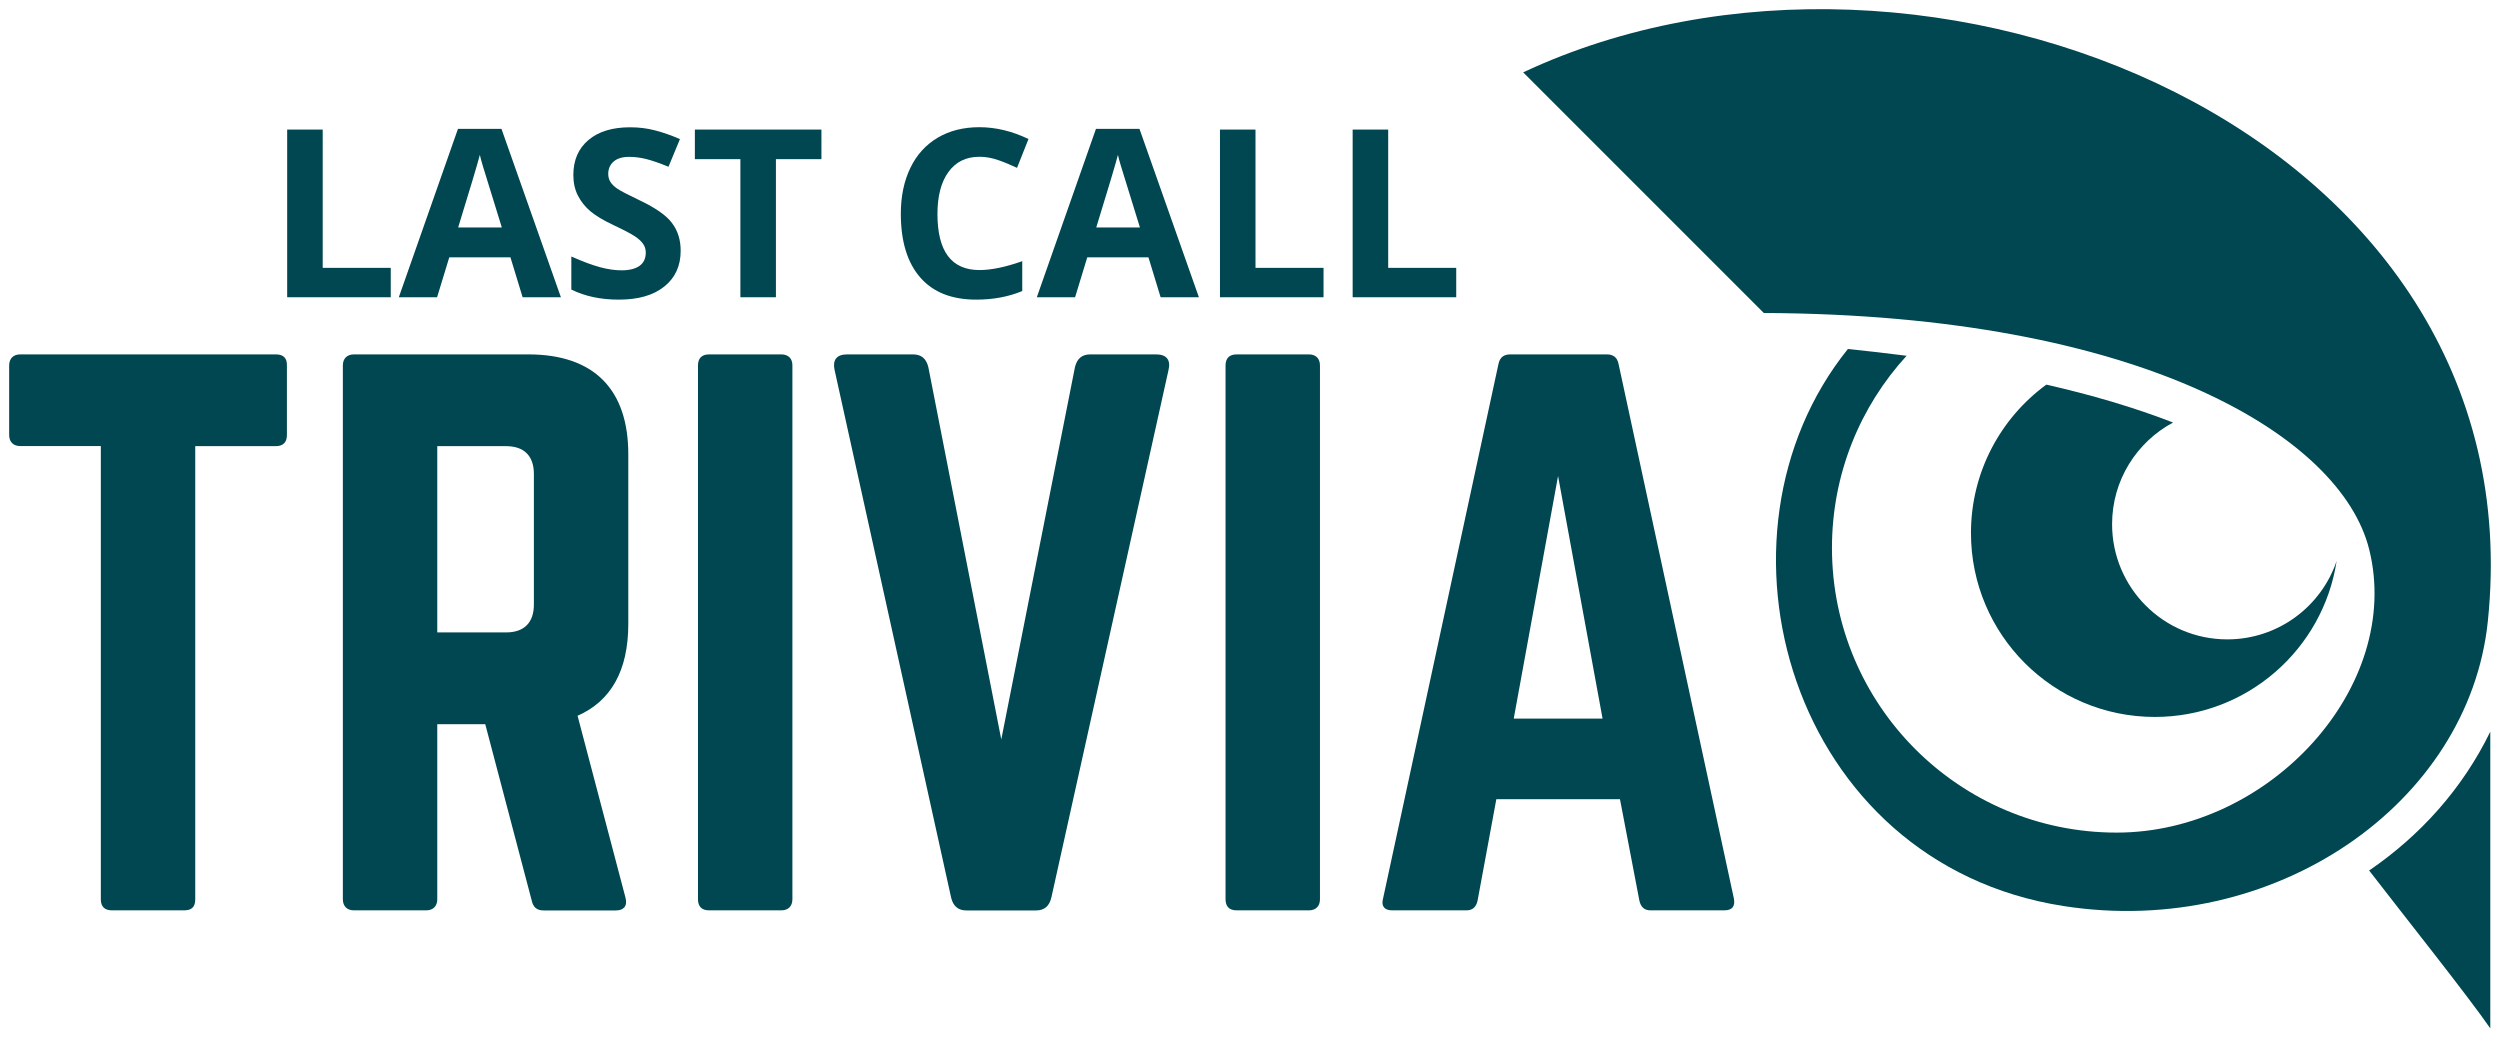
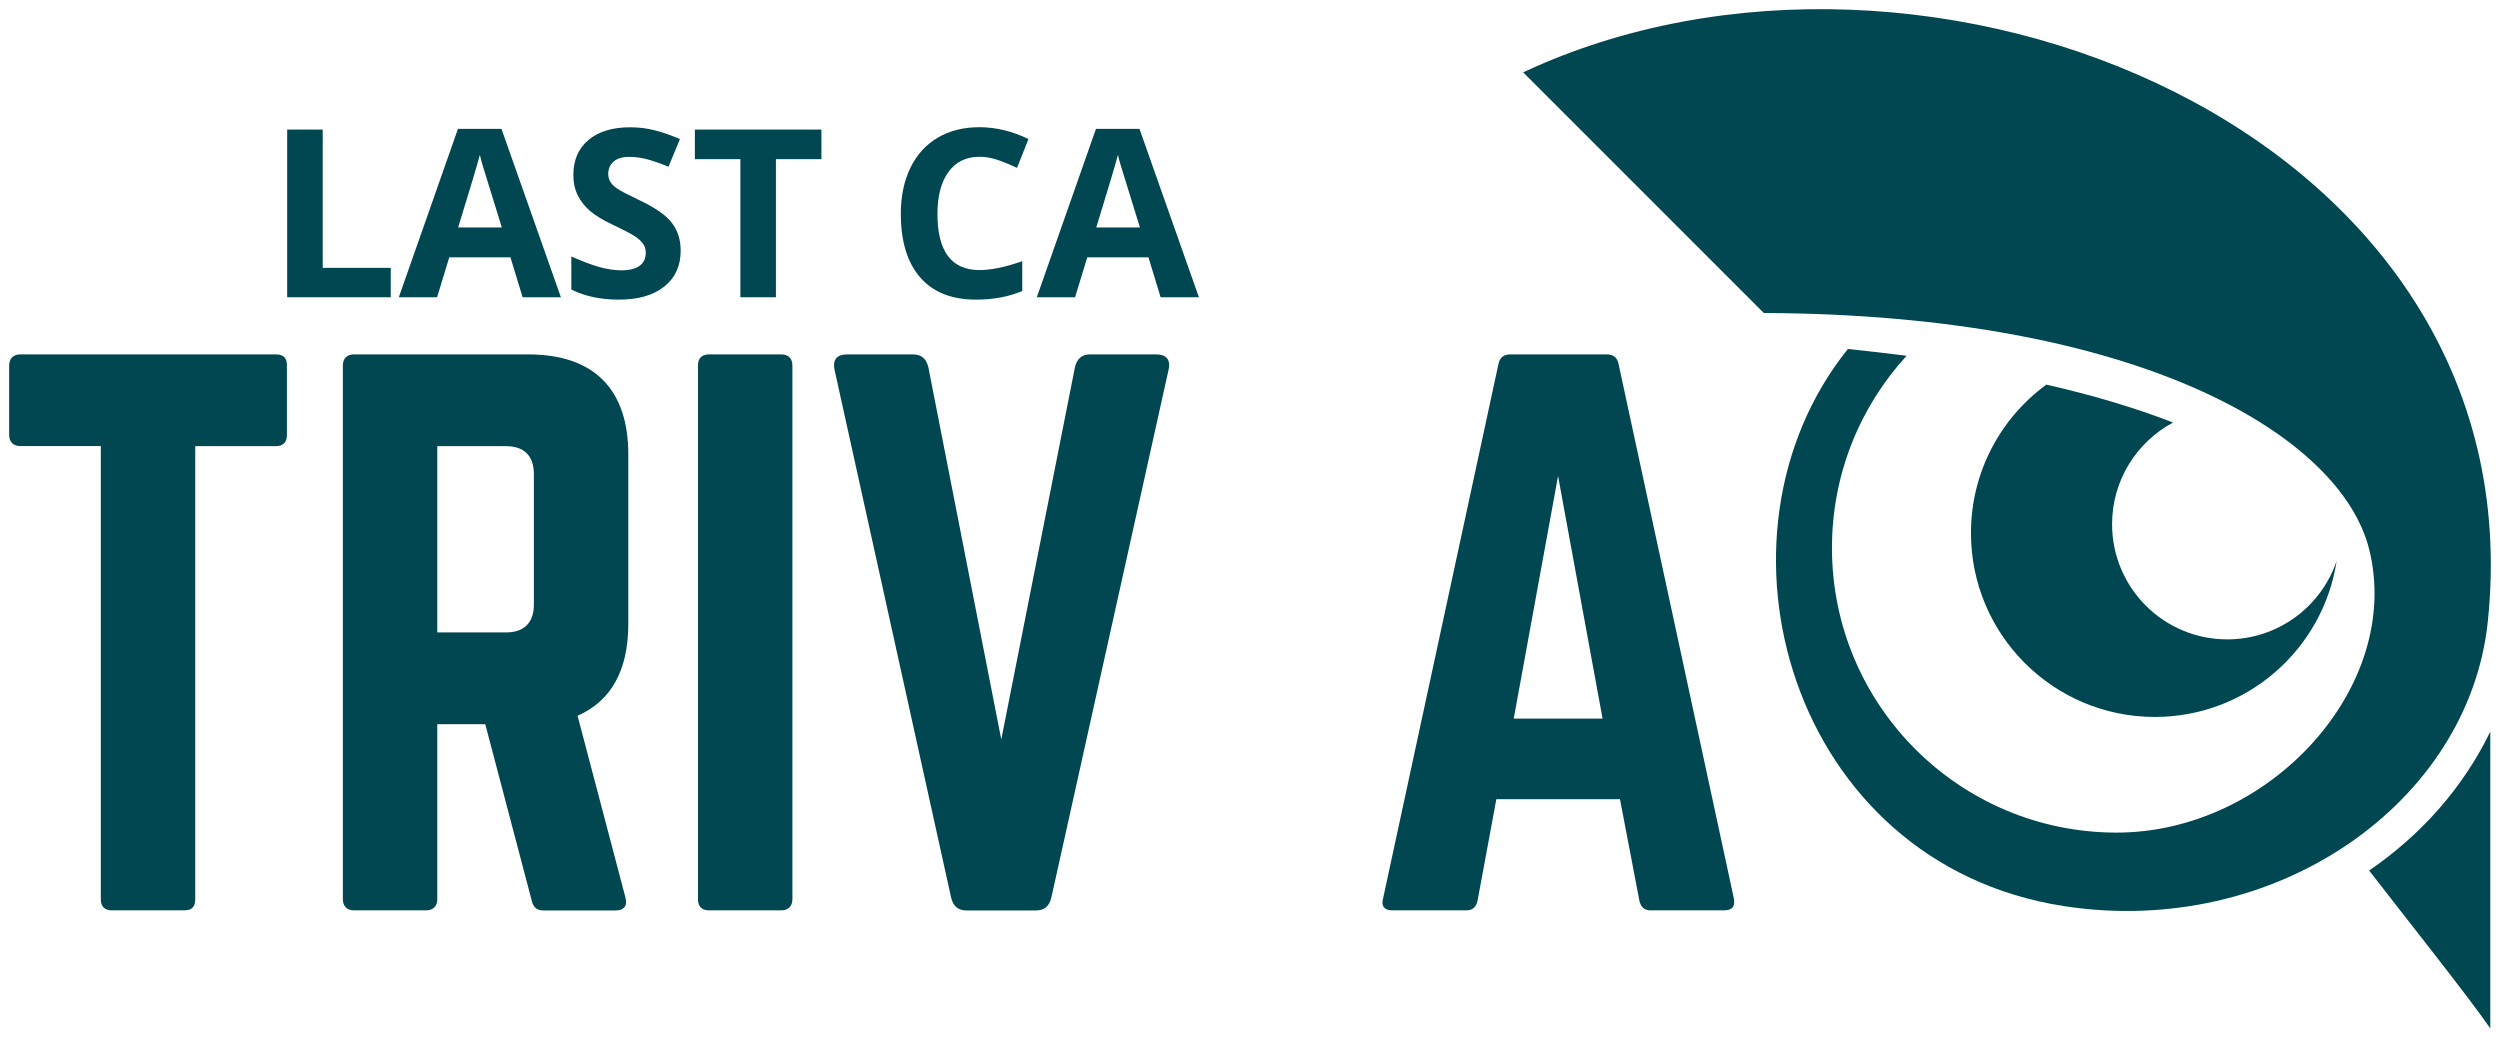
<svg xmlns="http://www.w3.org/2000/svg" version="1.1" id="Layer_1" x="0px" y="0px" viewBox="0 0 273 113.3" style="enable-background:new 0 0 273 113.3;" xml:space="preserve">
  <style type="text/css">
	.st0{fill:#004751;}
	.st1{fill-rule:evenodd;clip-rule:evenodd;fill:#004751;}
</style>
  <g>
    <polygon class="st0" points="75.88,17.38 80.85,17.38 80.85,32.46 84.73,32.46 84.73,17.38 89.7,17.38 89.7,14.15 75.88,14.15  " />
    <path class="st0" d="M69.88,21.89c-1.29-0.62-2.12-1.04-2.46-1.28c-0.35-0.24-0.6-0.48-0.76-0.74c-0.16-0.25-0.24-0.55-0.24-0.89   c0-0.55,0.2-1,0.59-1.34c0.39-0.34,0.96-0.51,1.69-0.51c0.62,0,1.24,0.08,1.88,0.24c0.64,0.16,1.44,0.44,2.42,0.84l1.25-3.02   c-0.94-0.41-1.85-0.73-2.71-0.95c-0.87-0.23-1.77-0.34-2.73-0.34c-1.94,0-3.45,0.46-4.55,1.39c-1.1,0.93-1.65,2.2-1.65,3.82   c0,0.86,0.17,1.61,0.5,2.25c0.33,0.65,0.78,1.21,1.34,1.69c0.56,0.48,1.4,0.99,2.52,1.52c1.19,0.56,1.98,0.98,2.37,1.24   c0.39,0.26,0.68,0.53,0.88,0.81c0.2,0.28,0.3,0.6,0.3,0.96c0,0.64-0.23,1.13-0.68,1.45c-0.45,0.32-1.11,0.49-1.96,0.49   c-0.71,0-1.49-0.11-2.35-0.34c-0.85-0.23-1.9-0.62-3.14-1.17v3.61c1.5,0.74,3.23,1.1,5.18,1.1c2.12,0,3.78-0.47,4.97-1.43   c1.19-0.95,1.79-2.25,1.79-3.91c0-1.2-0.32-2.2-0.95-3.03C72.77,23.53,71.6,22.71,69.88,21.89z" />
    <path class="st0" d="M50.01,14.07l-6.46,18.39h4.18l1.33-4.36h6.68l1.33,4.36h4.18l-6.49-18.39H50.01z M50.03,24.84   c1.3-4.22,2.09-6.86,2.37-7.93c0.06,0.3,0.18,0.71,0.33,1.23c0.15,0.52,0.85,2.75,2.07,6.7H50.03z" />
    <polygon class="st0" points="35.24,14.15 31.36,14.15 31.36,32.46 42.67,32.46 42.67,29.25 35.24,29.25  " />
-     <polygon class="st0" points="151.59,14.15 147.71,14.15 147.71,32.46 159.02,32.46 159.02,29.25 151.59,29.25  " />
    <path class="st0" d="M106.96,17.12c0.67,0,1.35,0.12,2.04,0.36c0.69,0.24,1.38,0.53,2.06,0.85l1.25-3.15   c-1.79-0.86-3.58-1.29-5.36-1.29c-1.74,0-3.26,0.38-4.56,1.15c-1.29,0.77-2.29,1.86-2.98,3.3c-0.69,1.43-1.04,3.1-1.04,5   c0,3.02,0.71,5.34,2.12,6.96c1.41,1.62,3.45,2.42,6.11,2.42c1.85,0,3.53-0.31,5.03-0.94v-3.26c-1.83,0.65-3.39,0.97-4.67,0.97   c-3.06,0-4.59-2.04-4.59-6.12c0-1.96,0.4-3.49,1.2-4.59C104.37,17.67,105.5,17.12,106.96,17.12z" />
-     <polygon class="st0" points="137.1,14.15 133.22,14.15 133.22,32.46 144.53,32.46 144.53,29.25 137.1,29.25  " />
    <path class="st0" d="M119.68,14.07l-6.46,18.39h4.18l1.33-4.36h6.68l1.33,4.36h4.18l-6.49-18.39H119.68z M119.71,24.84   c1.3-4.22,2.09-6.86,2.37-7.93c0.06,0.3,0.17,0.71,0.33,1.23c0.15,0.52,0.85,2.75,2.07,6.7H119.71z" />
    <path class="st0" d="M176.75,39.76c-0.15-0.76-0.61-1.06-1.29-1.06h-10.54c-0.68,0-1.14,0.3-1.29,1.06l-12.6,58.36   c-0.23,0.83,0.15,1.29,0.99,1.29h8.12c0.68,0,1.06-0.38,1.21-1.06l2.05-11.08h13.5l2.12,11.08c0.15,0.68,0.53,1.06,1.21,1.06h8.05   c0.91,0,1.21-0.46,1.06-1.29L176.75,39.76z M165.3,78.47l4.84-26.49l4.86,26.49H165.3z" />
    <path class="st0" d="M57.7,38.7H38.65c-0.76,0-1.21,0.46-1.21,1.21V98.2c0,0.76,0.46,1.21,1.21,1.21h7.89   c0.76,0,1.21-0.46,1.21-1.21V79.08h5.24l5.08,19.28c0.15,0.68,0.53,1.06,1.29,1.06h7.89c0.84,0,1.29-0.46,1.06-1.37l-5.24-19.89   c3.64-1.59,5.54-4.93,5.54-10.02V49.63C68.62,42.49,64.83,38.7,57.7,38.7z M58.3,66.02c0,1.97-1.06,3.04-3.04,3.04h-7.51V48.72   h7.51c1.97,0,3.04,1.06,3.04,3.04V66.02z" />
    <path class="st0" d="M30.14,38.7H2.21C1.46,38.7,1,39.15,1,39.91v7.59c0,0.76,0.46,1.21,1.21,1.21h8.8V98.2   c0,0.83,0.45,1.21,1.21,1.21h7.89c0.83,0,1.21-0.38,1.21-1.21V48.72h8.8c0.83,0,1.21-0.46,1.21-1.21v-7.59   C31.36,39.15,30.98,38.7,30.14,38.7z" />
    <path class="st0" d="M85.32,38.7h-7.89c-0.83,0-1.21,0.46-1.21,1.21V98.2c0,0.76,0.38,1.21,1.21,1.21h7.89   c0.76,0,1.21-0.46,1.21-1.21V39.91C86.54,39.15,86.08,38.7,85.32,38.7z" />
-     <path class="st0" d="M142.93,38.7h-7.89c-0.83,0-1.21,0.46-1.21,1.21V98.2c0,0.76,0.38,1.21,1.21,1.21h7.89   c0.76,0,1.21-0.46,1.21-1.21V39.91C144.14,39.15,143.69,38.7,142.93,38.7z" />
    <path class="st0" d="M126.26,38.7h-7.2c-0.91,0-1.44,0.46-1.67,1.37l-8.05,40.68l-7.97-40.68c-0.23-0.91-0.76-1.37-1.67-1.37h-7.2   c-1.14,0-1.59,0.61-1.37,1.67l12.74,57.68c0.23,0.91,0.76,1.37,1.67,1.37h7.59c0.91,0,1.44-0.46,1.67-1.37l12.81-57.68   C127.85,39.31,127.39,38.7,126.26,38.7z" />
    <path class="st1" d="M258.71,95.06c4.01,5.2,10.79,13.7,13.23,17.24V79.9C268.88,86.18,264.25,91.27,258.71,95.06z" />
    <path class="st1" d="M243.22,69.82c-6.95,0-12.58-5.63-12.58-12.58c0-4.81,2.7-8.98,6.66-11.1c-4.33-1.68-9.01-3.04-13.84-4.14   c-4.99,3.65-8.23,9.55-8.23,16.21c0,11.09,8.99,20.08,20.08,20.08c10.05,0,18.38-7.39,19.85-17.03   C253.48,66.23,248.77,69.82,243.22,69.82z" />
    <path class="st1" d="M166.33,7.9l26.28,26.28c41.22,0.16,63.05,13.46,66.11,25.83c3.7,14.97-10.88,30.91-27.58,30.91   c-17.17,0-31.09-13.92-31.09-31.09c0-8.09,3.09-15.45,8.15-20.98c-2.16-0.28-4.3-0.52-6.41-0.74   c-16.44,20.44-6.35,56.18,23.55,60.83c23.06,3.59,44.26-11.19,46.33-31.08C277.25,14.27,210.19-12.65,166.33,7.9z" />
  </g>
</svg>